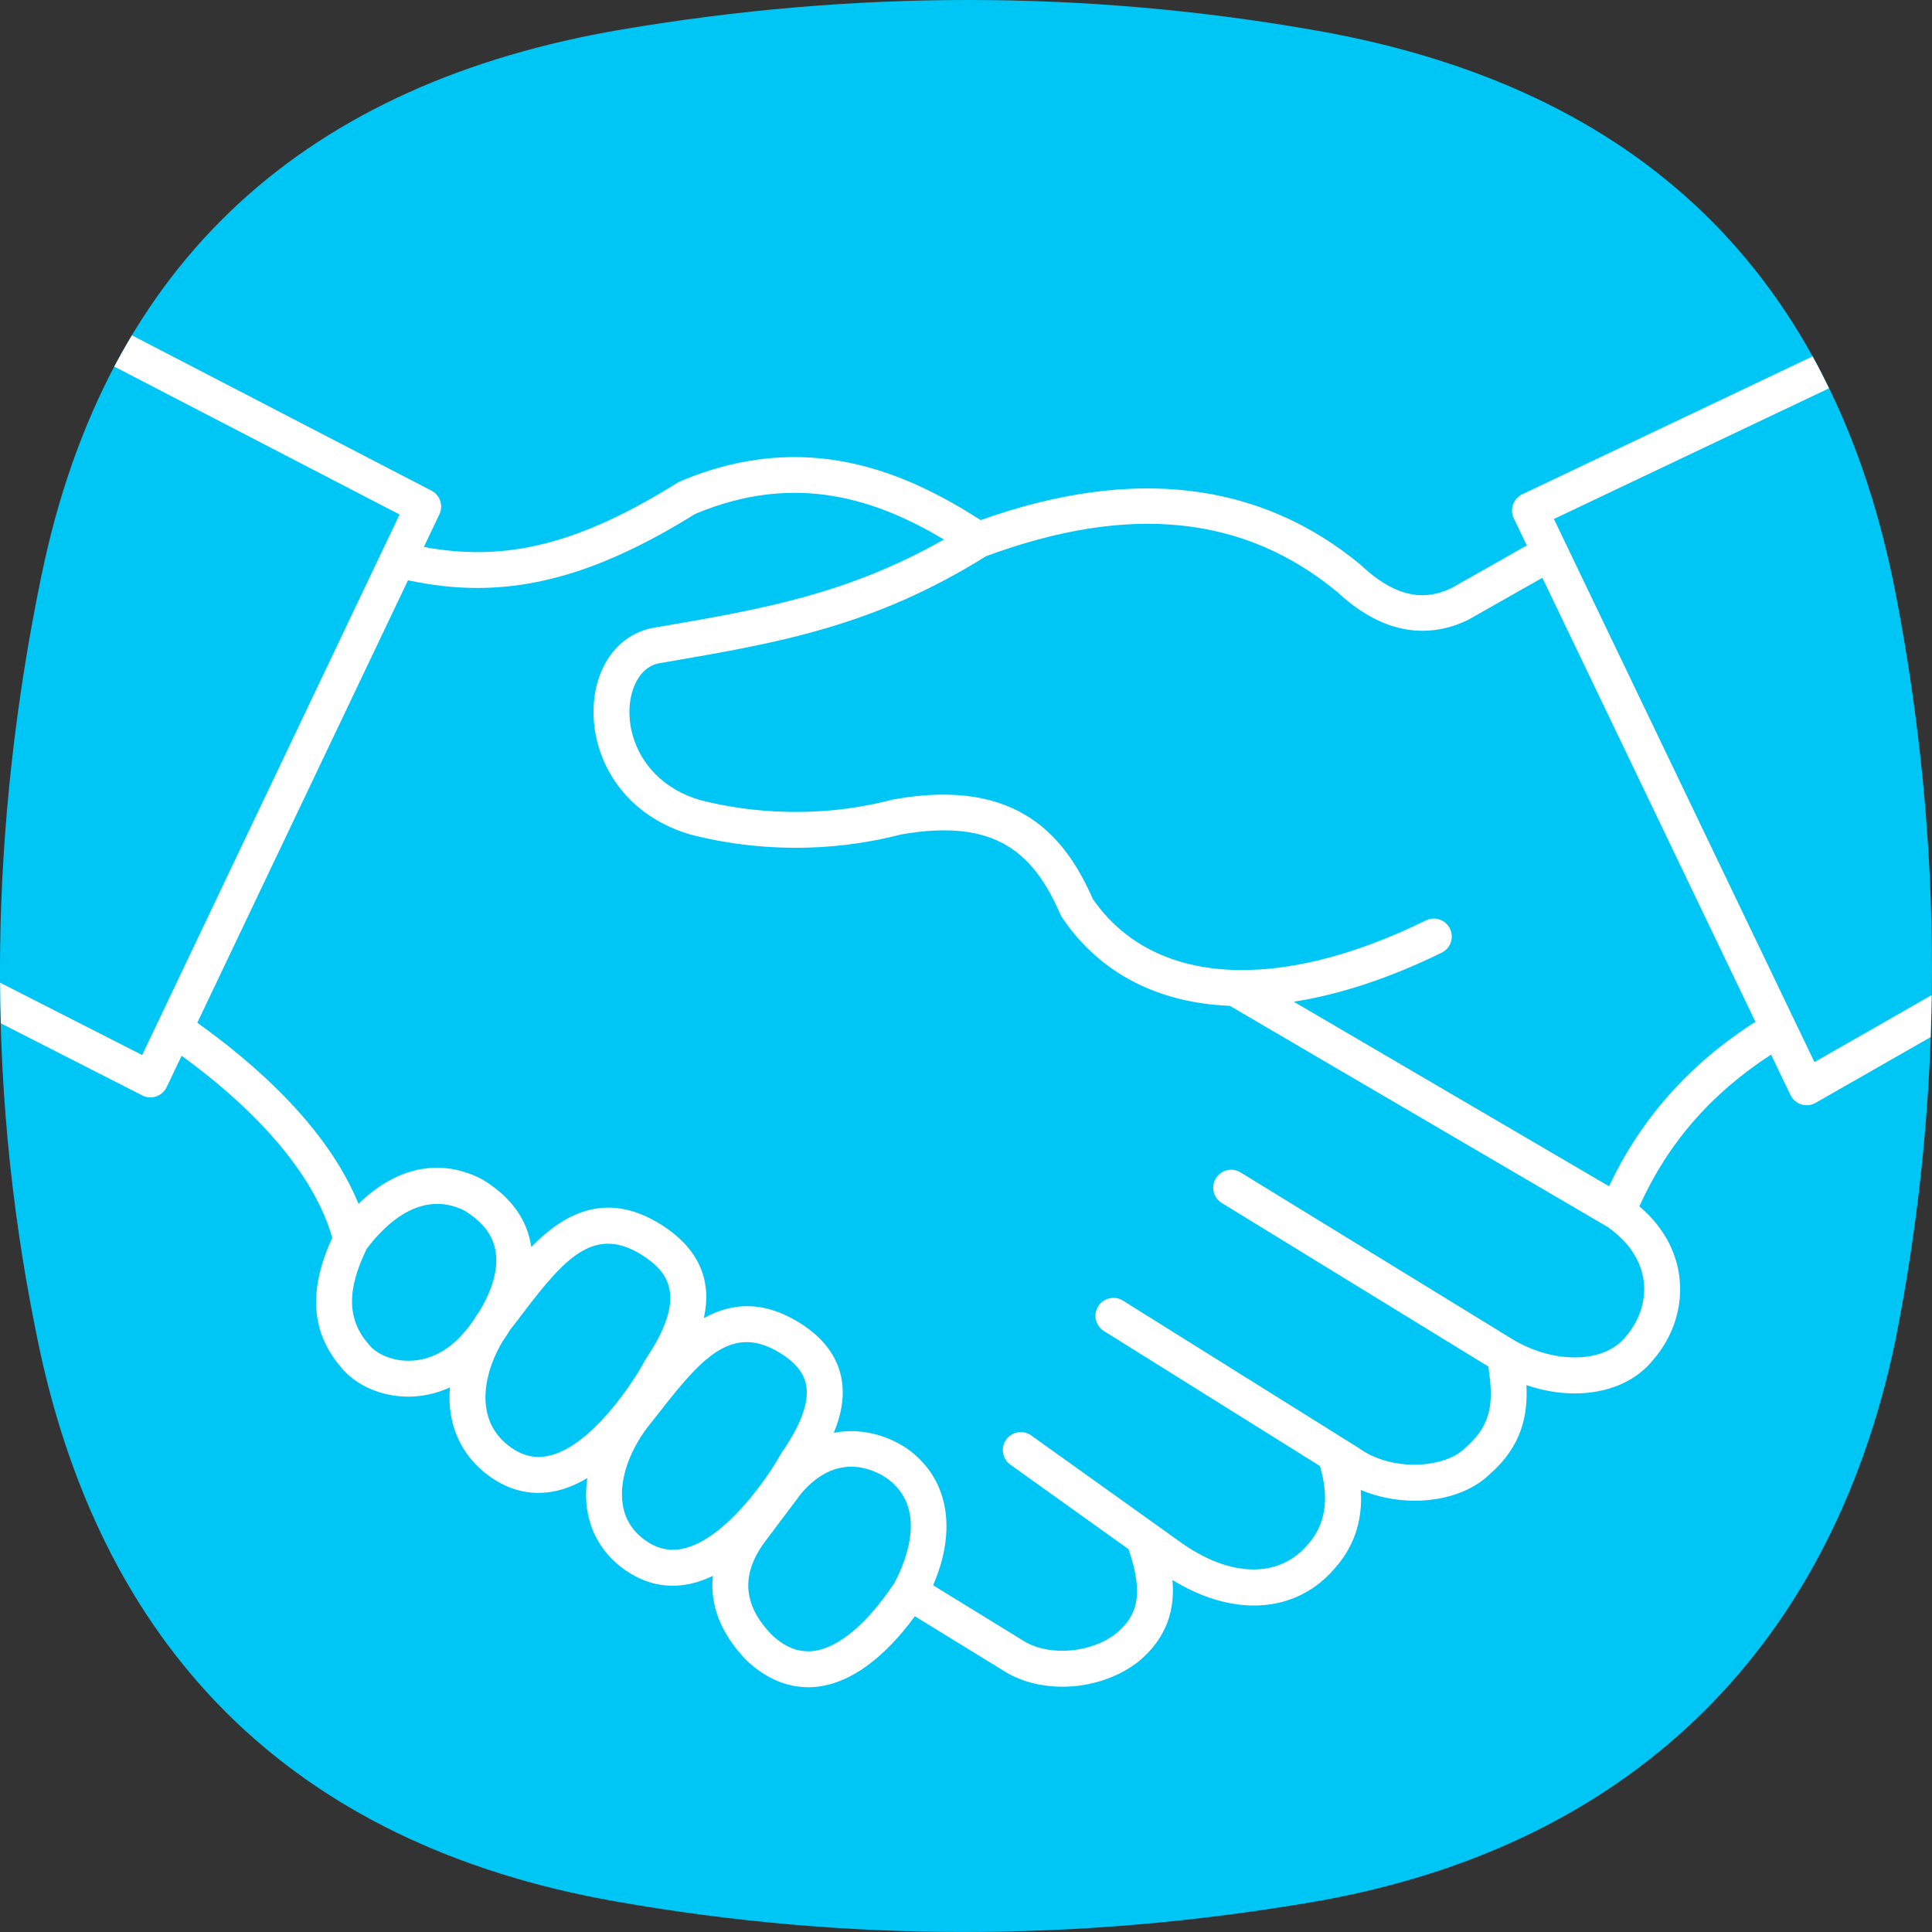
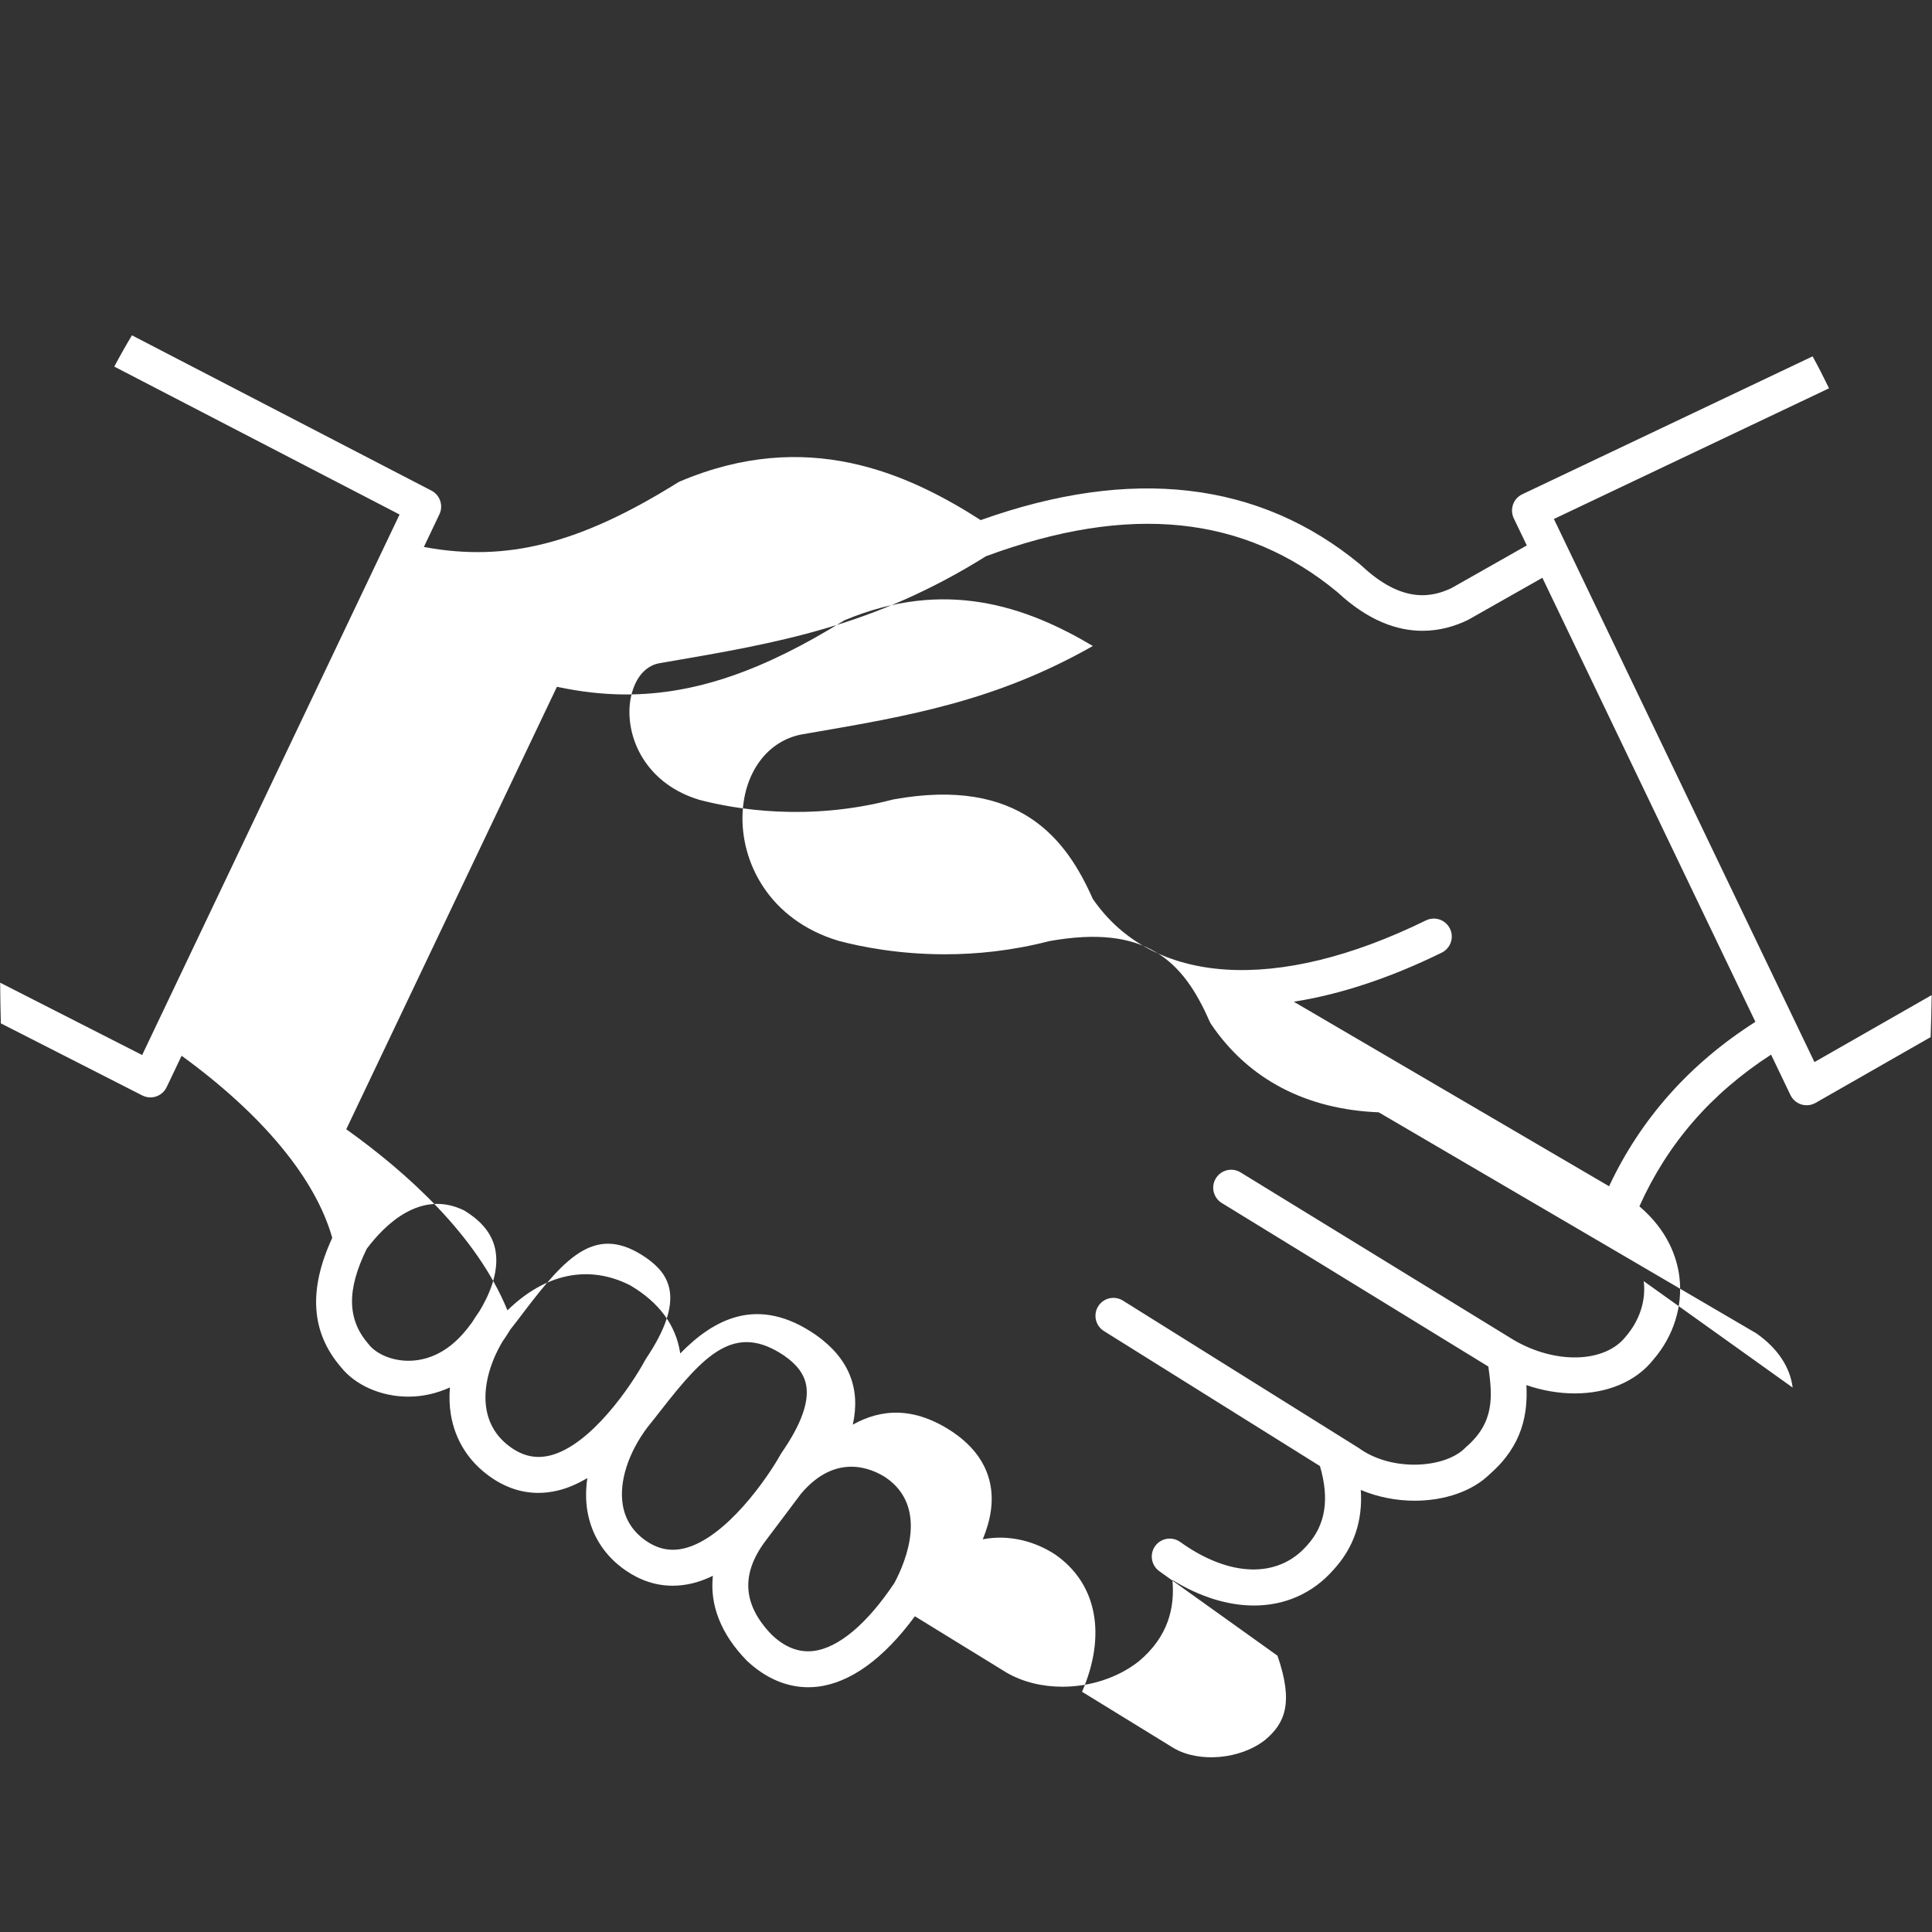
<svg xmlns="http://www.w3.org/2000/svg" viewBox="0 0 64 64">
  <rect x="0" y="0" width="64" height="64" fill="#333333" stroke="none" />
  <g fill-rule="evenodd">
-     <path d="m1.377 19.049c2.165-10.474 8.827-16.308 19.217-18.071 7.681-1.302 15.365-1.319 23.033.037 10.699 1.891 17.13 8.065 19.179 18.697 1.583 8.217 1.608 16.522-.025 24.731-2.19 10.402-9.023 16.822-19.376 18.578-7.681 1.302-15.365 1.319-23.033-.037-10.699-1.891-17.159-8.373-19.208-19.006-1.664-8.271-1.504-16.628.212-24.931z" fill="#00c6f5" />
-     <path d="m63.989 32.964-3.883 2.219-8.631-17.991 9.114-4.329c-.175-.36-.354-.714-.544-1.058l-9.619 4.569c-.143.068-.253.19-.305.339s-.044.313.024.455l.432.9-2.49 1.411c-.631.3-1.623.542-2.994-.751-.005-.005-.011-.008-.017-.013-.005-.004-.008-.009-.013-.013-3.344-2.766-7.576-3.257-12.576-1.473-2.46-1.577-5.782-3.054-9.96-1.282-.029.012-.056.026-.082.043-3.233 2.016-5.657 2.642-8.404 2.129l.515-1.082c.138-.289.021-.636-.263-.784l-9.922-5.145c-.203.337-.398.682-.585 1.036l9.45 4.9-.59 1.238s0 0 0 0l-7.937 16.667-4.704-2.396c.003.449.011.898.023 1.347l4.685 2.388c.084.043.177.065.27.065.064 0 .129-.011.191-.032.152-.052.277-.163.346-.307l.496-1.041c2.687 1.954 4.439 4.073 4.99 6.033-.797 1.724-.704 3.128.288 4.282.476.598 1.323.973 2.215.978h.021c.477 0 .94-.109 1.374-.305-.025.304-.017.603.03.89.138.85.59 1.567 1.308 2.072.502.354 1.035.531 1.59.531.212 0 .428-.026.646-.078.34-.081.666-.229.978-.413-.052.368-.057.73-.001 1.074.134.822.577 1.512 1.282 1.993.486.332 1.004.499 1.544.499.213 0 .43-.026.651-.078.234-.055.461-.144.683-.25-.106.973.268 1.931 1.123 2.809.615.581 1.314.882 2.036.882.1 0 .2-.006.301-.017 1.09-.125 2.2-.93 3.232-2.334l3.037 1.867c.542.314 1.19.467 1.849.467.902 0 1.826-.287 2.531-.841.972-.814 1.198-1.771 1.114-2.695.916.564 1.842.846 2.701.846 1.021 0 1.945-.397 2.638-1.188.671-.731.97-1.616.901-2.64.56.236 1.178.356 1.784.356.973 0 1.91-.302 2.506-.897 1.082-.948 1.245-2.008 1.196-2.932.539.184 1.083.275 1.601.275 1.066 0 2.024-.383 2.608-1.124.667-.772.98-1.771.858-2.742-.08-.639-.382-1.53-1.324-2.332.935-2.081 2.369-3.733 4.362-5.025l.642 1.339c.072.149.202.261.359.311.058.018.117.027.177.027.102 0 .204-.026.295-.078l3.813-2.179c.017-.463.028-.926.035-1.389zm-48.349 10.838c-.108.149-.184.239-.19.247-.681.848-1.417 1.028-1.919 1.028h-.013c-.61-.004-1.09-.271-1.296-.534-.006-.008-.012-.015-.019-.023-.704-.814-.722-1.787-.055-3.151.599-.799 1.785-1.975 3.222-1.274.618.373.96.818 1.048 1.359.116.719-.228 1.475-.538 1.985-.084.12-.166.24-.24.363zm2.563 4.417c-.45.107-.867.018-1.275-.269-.456-.321-.731-.755-.818-1.29-.108-.665.091-1.467.533-2.215.076-.108.162-.238.251-.385.004-.006.008-.012.012-.018.143-.18.287-.37.433-.563 1.434-1.888 2.424-2.952 4.076-1.806.746.528 1.328 1.338-.019 3.341-.011.017-.022.034-.031.052-.41.766-1.777 2.825-3.162 3.154zm4.454 3.074c-.443.105-.852.025-1.249-.246-.435-.297-.697-.702-.779-1.202-.124-.763.183-1.722.822-2.568.144-.178.29-.364.438-.554 1.453-1.863 2.454-2.914 4.081-1.82.427.293.667.614.735.982.103.559-.17 1.311-.811 2.236-.011.016-.022.033-.032.051-.418.756-1.81 2.791-3.206 3.122zm6.973 1.142c-.906 1.36-1.861 2.161-2.691 2.257-.483.055-.935-.124-1.367-.531-.962-.987-1.038-1.999-.235-3.087l1.197-1.591c1.165-1.382 2.364-.829 2.814-.534 1.401.967.676 2.742.282 3.486zm24.82-9.996c.08.637-.131 1.299-.595 1.837-.688.872-2.312.925-3.699.12l-9.061-5.559c-.28-.172-.646-.084-.818.196s-.084.646.196.818l8.831 5.418c.135.983.214 1.841-.734 2.662-.012.011-.024.022-.035.033-.652.666-2.398.805-3.505.017-.01-.007-.019-.013-.029-.02l-7.803-4.877c-.279-.174-.645-.089-.819.189s-.089.645.189.819l7.157 4.473c.322 1.098.186 1.96-.432 2.634-.961 1.097-2.569 1.051-4.197-.12 0 0 0 0-.001 0l-4.934-3.528c-.267-.191-.639-.129-.83.138s-.129.639.138.83l3.915 2.8c.544 1.571.243 2.243-.409 2.79-.818.644-2.179.764-3.021.276l-3.044-1.871c.816-1.879.498-3.589-.897-4.552-.636-.416-1.498-.672-2.392-.498.271-.655.356-1.249.255-1.795-.126-.685-.54-1.273-1.236-1.751-1.302-.875-2.4-.769-3.324-.253.268-1.208-.135-2.202-1.218-2.968-1.921-1.332-3.386-.529-4.5.611-.002-.013-.002-.026-.004-.039-.145-.905-.694-1.648-1.633-2.208-.013-.008-.025-.014-.039-.021-1.371-.686-2.805-.373-4.046.839-1.013-2.481-3.328-4.563-5.34-5.999l6.979-14.657c.778.165 1.536.254 2.288.254 2.293 0 4.544-.785 7.232-2.455 3.338-1.399 6.018-.468 8.233.849-3.204 1.821-6.083 2.318-9.375 2.883l-.267.046c-1.119.212-1.888 1.226-1.96 2.584-.084 1.618.86 3.559 3.181 4.255.769.203 2.005.445 3.52.445 1.042 0 2.216-.115 3.461-.437 3.19-.571 4.428.648 5.305 2.656.014.033.032.065.052.095 1.248 1.847 3.177 2.826 5.553 2.921l12.513 7.324c.698.491 1.113 1.111 1.199 1.794zm-1.146-3.142-10.446-6.114c1.521-.239 3.169-.775 4.901-1.625.295-.145.417-.501.272-.796-.144-.294-.5-.417-.796-.272-4.938 2.423-9.058 2.155-11.035-.713-.861-1.946-2.395-4.054-6.594-3.297-.008.001-.014.005-.022.006-.008.002-.015.002-.023.004-2.804.731-5.22.314-6.392.006-1.683-.505-2.375-1.895-2.315-3.049.031-.601.31-1.348.983-1.476l.257-.044c3.675-.631 6.852-1.177 10.568-3.501 4.744-1.753 8.554-1.365 11.644 1.191 1.031.961 1.994 1.279 2.816 1.279.575 0 1.081-.155 1.493-.353.007-.004.013-.009.021-.013.005-.003.01-.003.015-.006l2.442-1.384 7.057 14.71c-2.174 1.383-3.799 3.211-4.846 5.444z" fill="#fff" />
+     <path d="m63.989 32.964-3.883 2.219-8.631-17.991 9.114-4.329c-.175-.36-.354-.714-.544-1.058l-9.619 4.569c-.143.068-.253.19-.305.339s-.044.313.024.455l.432.9-2.49 1.411c-.631.3-1.623.542-2.994-.751-.005-.005-.011-.008-.017-.013-.005-.004-.008-.009-.013-.013-3.344-2.766-7.576-3.257-12.576-1.473-2.46-1.577-5.782-3.054-9.96-1.282-.029.012-.056.026-.082.043-3.233 2.016-5.657 2.642-8.404 2.129l.515-1.082c.138-.289.021-.636-.263-.784l-9.922-5.145c-.203.337-.398.682-.585 1.036l9.45 4.9-.59 1.238s0 0 0 0l-7.937 16.667-4.704-2.396c.003.449.011.898.023 1.347l4.685 2.388c.084.043.177.065.27.065.064 0 .129-.011.191-.032.152-.052.277-.163.346-.307l.496-1.041c2.687 1.954 4.439 4.073 4.99 6.033-.797 1.724-.704 3.128.288 4.282.476.598 1.323.973 2.215.978h.021c.477 0 .94-.109 1.374-.305-.025.304-.017.603.03.89.138.85.59 1.567 1.308 2.072.502.354 1.035.531 1.59.531.212 0 .428-.026.646-.078.34-.081.666-.229.978-.413-.052.368-.057.73-.001 1.074.134.822.577 1.512 1.282 1.993.486.332 1.004.499 1.544.499.213 0 .43-.026.651-.078.234-.055.461-.144.683-.25-.106.973.268 1.931 1.123 2.809.615.581 1.314.882 2.036.882.1 0 .2-.006.301-.017 1.09-.125 2.2-.93 3.232-2.334l3.037 1.867c.542.314 1.19.467 1.849.467.902 0 1.826-.287 2.531-.841.972-.814 1.198-1.771 1.114-2.695.916.564 1.842.846 2.701.846 1.021 0 1.945-.397 2.638-1.188.671-.731.97-1.616.901-2.64.56.236 1.178.356 1.784.356.973 0 1.91-.302 2.506-.897 1.082-.948 1.245-2.008 1.196-2.932.539.184 1.083.275 1.601.275 1.066 0 2.024-.383 2.608-1.124.667-.772.98-1.771.858-2.742-.08-.639-.382-1.53-1.324-2.332.935-2.081 2.369-3.733 4.362-5.025l.642 1.339c.072.149.202.261.359.311.058.018.117.027.177.027.102 0 .204-.026.295-.078l3.813-2.179c.017-.463.028-.926.035-1.389zm-48.349 10.838c-.108.149-.184.239-.19.247-.681.848-1.417 1.028-1.919 1.028h-.013c-.61-.004-1.09-.271-1.296-.534-.006-.008-.012-.015-.019-.023-.704-.814-.722-1.787-.055-3.151.599-.799 1.785-1.975 3.222-1.274.618.373.96.818 1.048 1.359.116.719-.228 1.475-.538 1.985-.084.12-.166.24-.24.363zm2.563 4.417c-.45.107-.867.018-1.275-.269-.456-.321-.731-.755-.818-1.29-.108-.665.091-1.467.533-2.215.076-.108.162-.238.251-.385.004-.006.008-.012.012-.018.143-.18.287-.37.433-.563 1.434-1.888 2.424-2.952 4.076-1.806.746.528 1.328 1.338-.019 3.341-.011.017-.022.034-.031.052-.41.766-1.777 2.825-3.162 3.154zm4.454 3.074c-.443.105-.852.025-1.249-.246-.435-.297-.697-.702-.779-1.202-.124-.763.183-1.722.822-2.568.144-.178.29-.364.438-.554 1.453-1.863 2.454-2.914 4.081-1.82.427.293.667.614.735.982.103.559-.17 1.311-.811 2.236-.011.016-.022.033-.032.051-.418.756-1.81 2.791-3.206 3.122zm6.973 1.142c-.906 1.36-1.861 2.161-2.691 2.257-.483.055-.935-.124-1.367-.531-.962-.987-1.038-1.999-.235-3.087l1.197-1.591c1.165-1.382 2.364-.829 2.814-.534 1.401.967.676 2.742.282 3.486zm24.82-9.996c.08.637-.131 1.299-.595 1.837-.688.872-2.312.925-3.699.12l-9.061-5.559c-.28-.172-.646-.084-.818.196s-.084.646.196.818l8.831 5.418c.135.983.214 1.841-.734 2.662-.012.011-.024.022-.035.033-.652.666-2.398.805-3.505.017-.01-.007-.019-.013-.029-.02l-7.803-4.877c-.279-.174-.645-.089-.819.189s-.089.645.189.819l7.157 4.473c.322 1.098.186 1.96-.432 2.634-.961 1.097-2.569 1.051-4.197-.12 0 0 0 0-.001 0c-.267-.191-.639-.129-.83.138s-.129.639.138.83l3.915 2.8c.544 1.571.243 2.243-.409 2.79-.818.644-2.179.764-3.021.276l-3.044-1.871c.816-1.879.498-3.589-.897-4.552-.636-.416-1.498-.672-2.392-.498.271-.655.356-1.249.255-1.795-.126-.685-.54-1.273-1.236-1.751-1.302-.875-2.4-.769-3.324-.253.268-1.208-.135-2.202-1.218-2.968-1.921-1.332-3.386-.529-4.5.611-.002-.013-.002-.026-.004-.039-.145-.905-.694-1.648-1.633-2.208-.013-.008-.025-.014-.039-.021-1.371-.686-2.805-.373-4.046.839-1.013-2.481-3.328-4.563-5.34-5.999l6.979-14.657c.778.165 1.536.254 2.288.254 2.293 0 4.544-.785 7.232-2.455 3.338-1.399 6.018-.468 8.233.849-3.204 1.821-6.083 2.318-9.375 2.883l-.267.046c-1.119.212-1.888 1.226-1.96 2.584-.084 1.618.86 3.559 3.181 4.255.769.203 2.005.445 3.52.445 1.042 0 2.216-.115 3.461-.437 3.19-.571 4.428.648 5.305 2.656.014.033.032.065.052.095 1.248 1.847 3.177 2.826 5.553 2.921l12.513 7.324c.698.491 1.113 1.111 1.199 1.794zm-1.146-3.142-10.446-6.114c1.521-.239 3.169-.775 4.901-1.625.295-.145.417-.501.272-.796-.144-.294-.5-.417-.796-.272-4.938 2.423-9.058 2.155-11.035-.713-.861-1.946-2.395-4.054-6.594-3.297-.008.001-.014.005-.022.006-.008.002-.015.002-.023.004-2.804.731-5.22.314-6.392.006-1.683-.505-2.375-1.895-2.315-3.049.031-.601.31-1.348.983-1.476l.257-.044c3.675-.631 6.852-1.177 10.568-3.501 4.744-1.753 8.554-1.365 11.644 1.191 1.031.961 1.994 1.279 2.816 1.279.575 0 1.081-.155 1.493-.353.007-.004.013-.009.021-.013.005-.003.01-.003.015-.006l2.442-1.384 7.057 14.71c-2.174 1.383-3.799 3.211-4.846 5.444z" fill="#fff" />
  </g>
</svg>